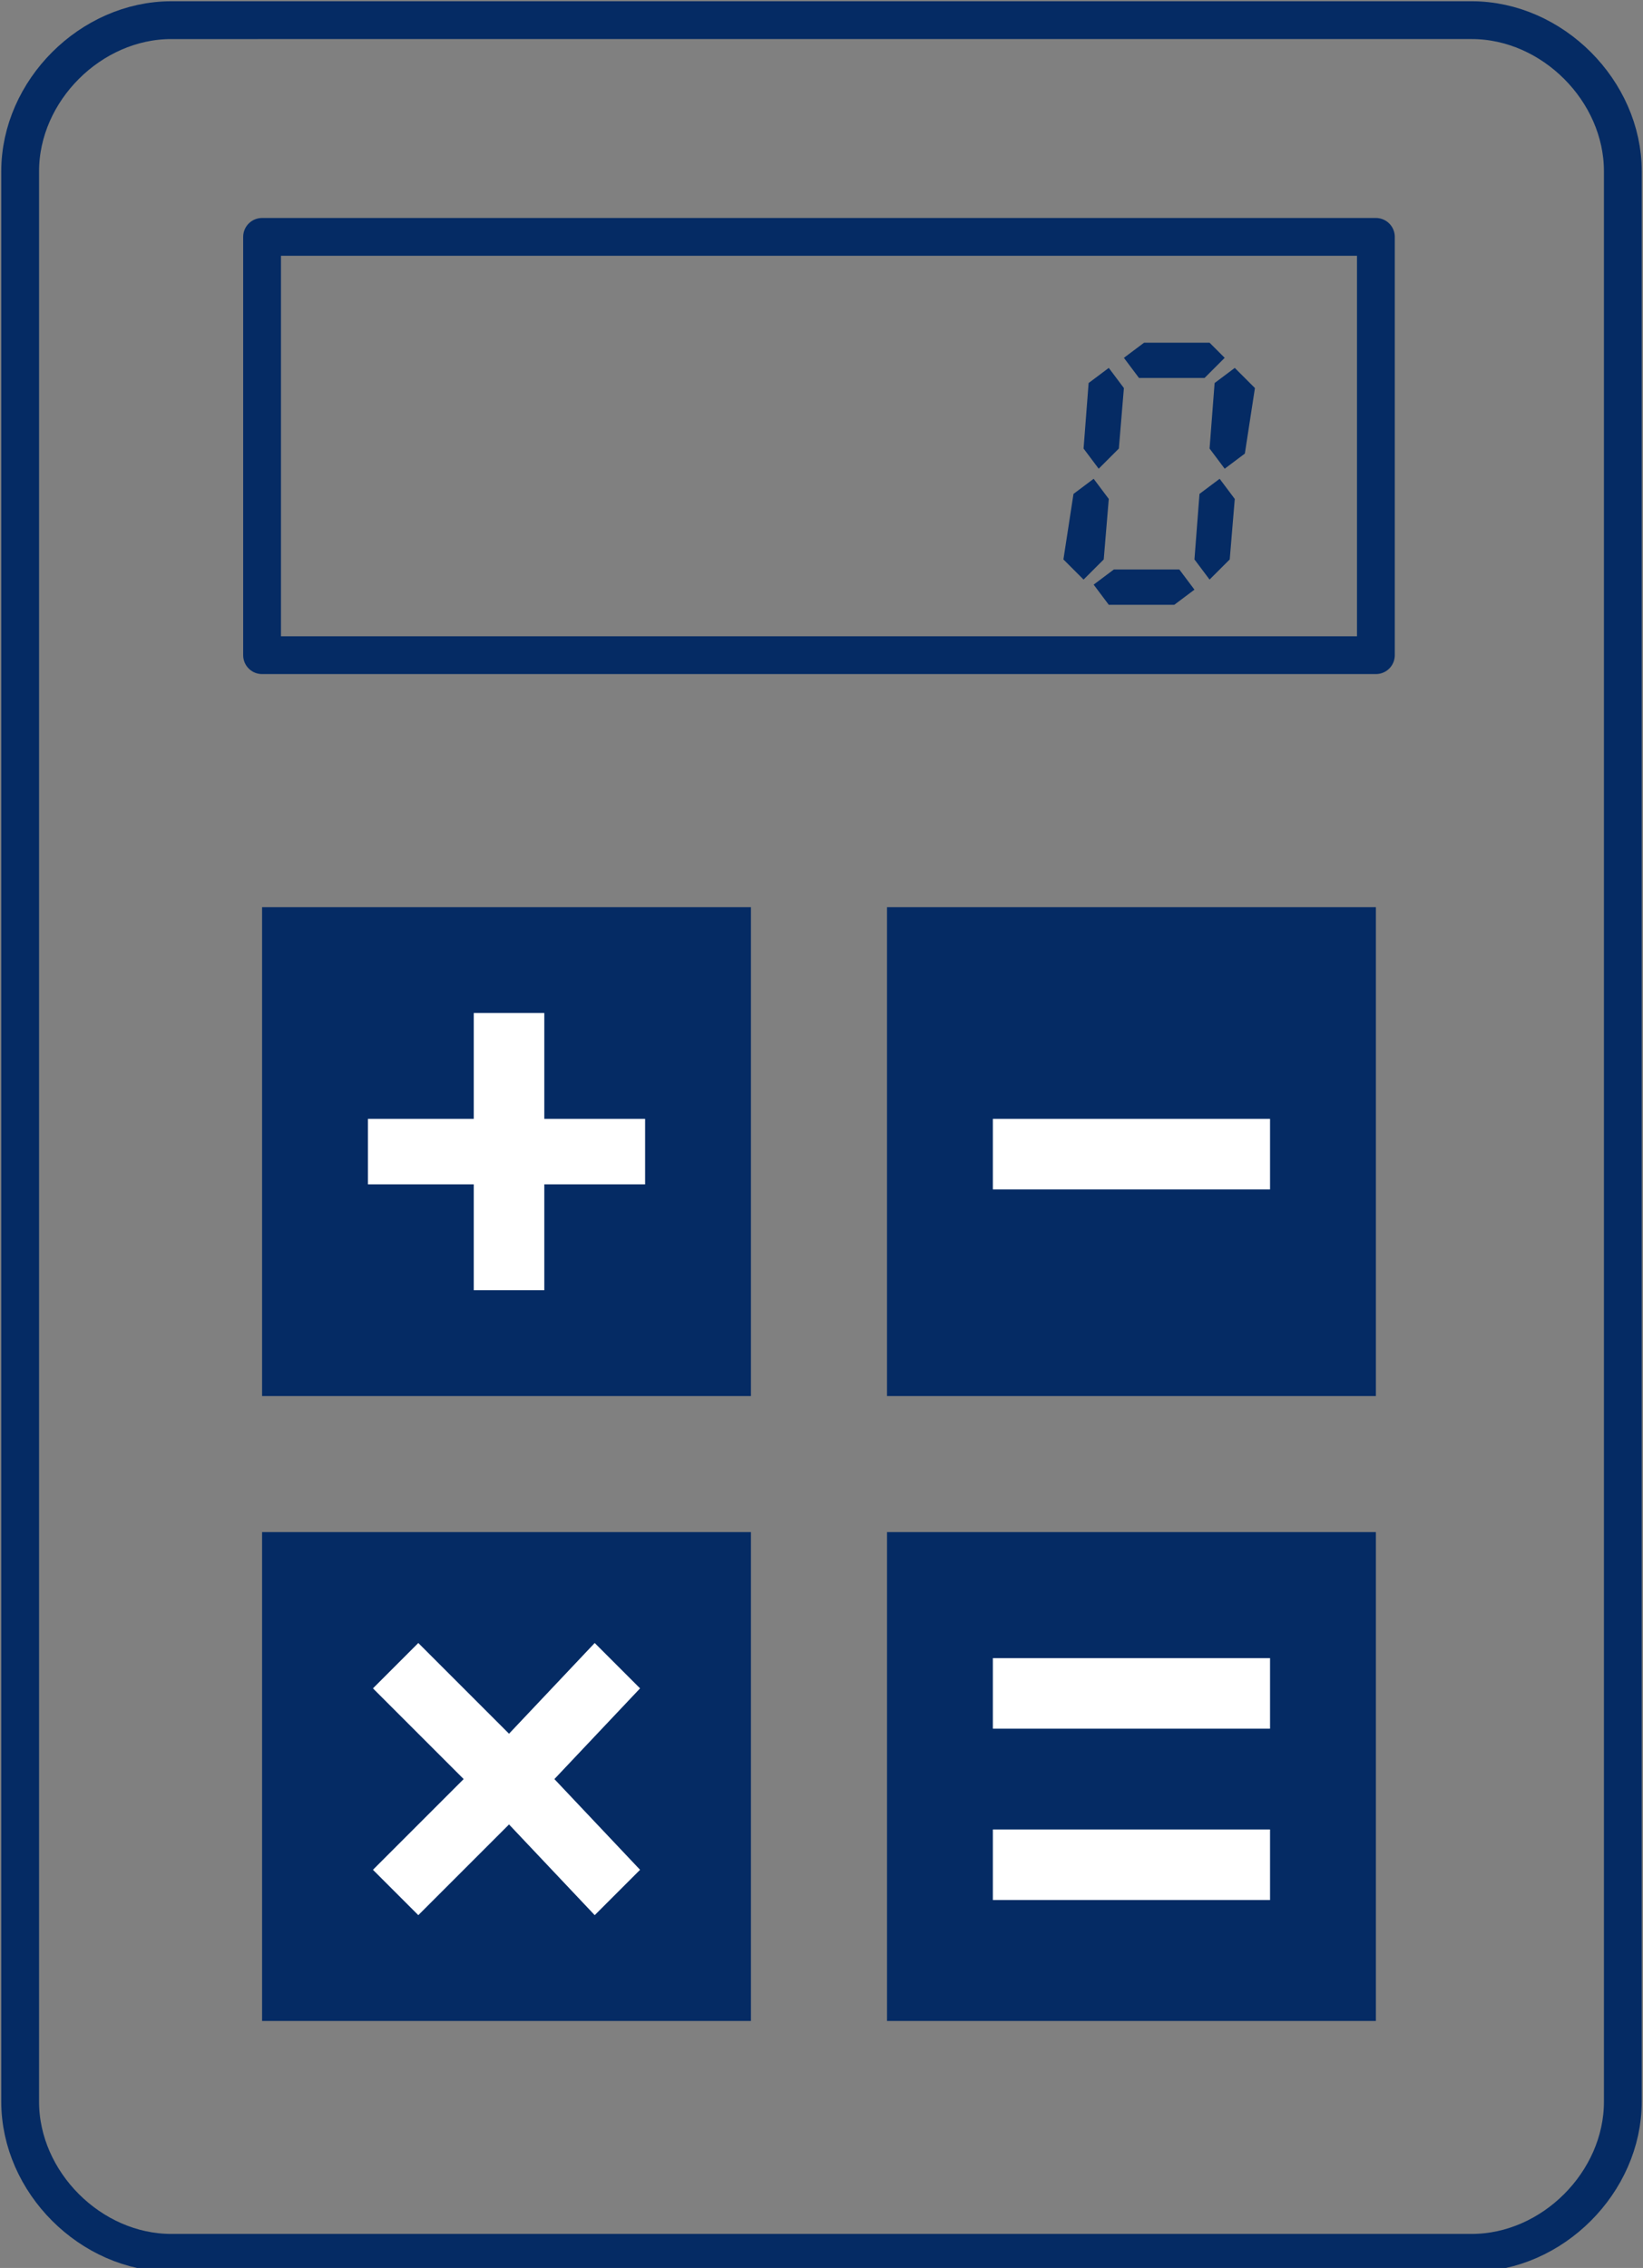
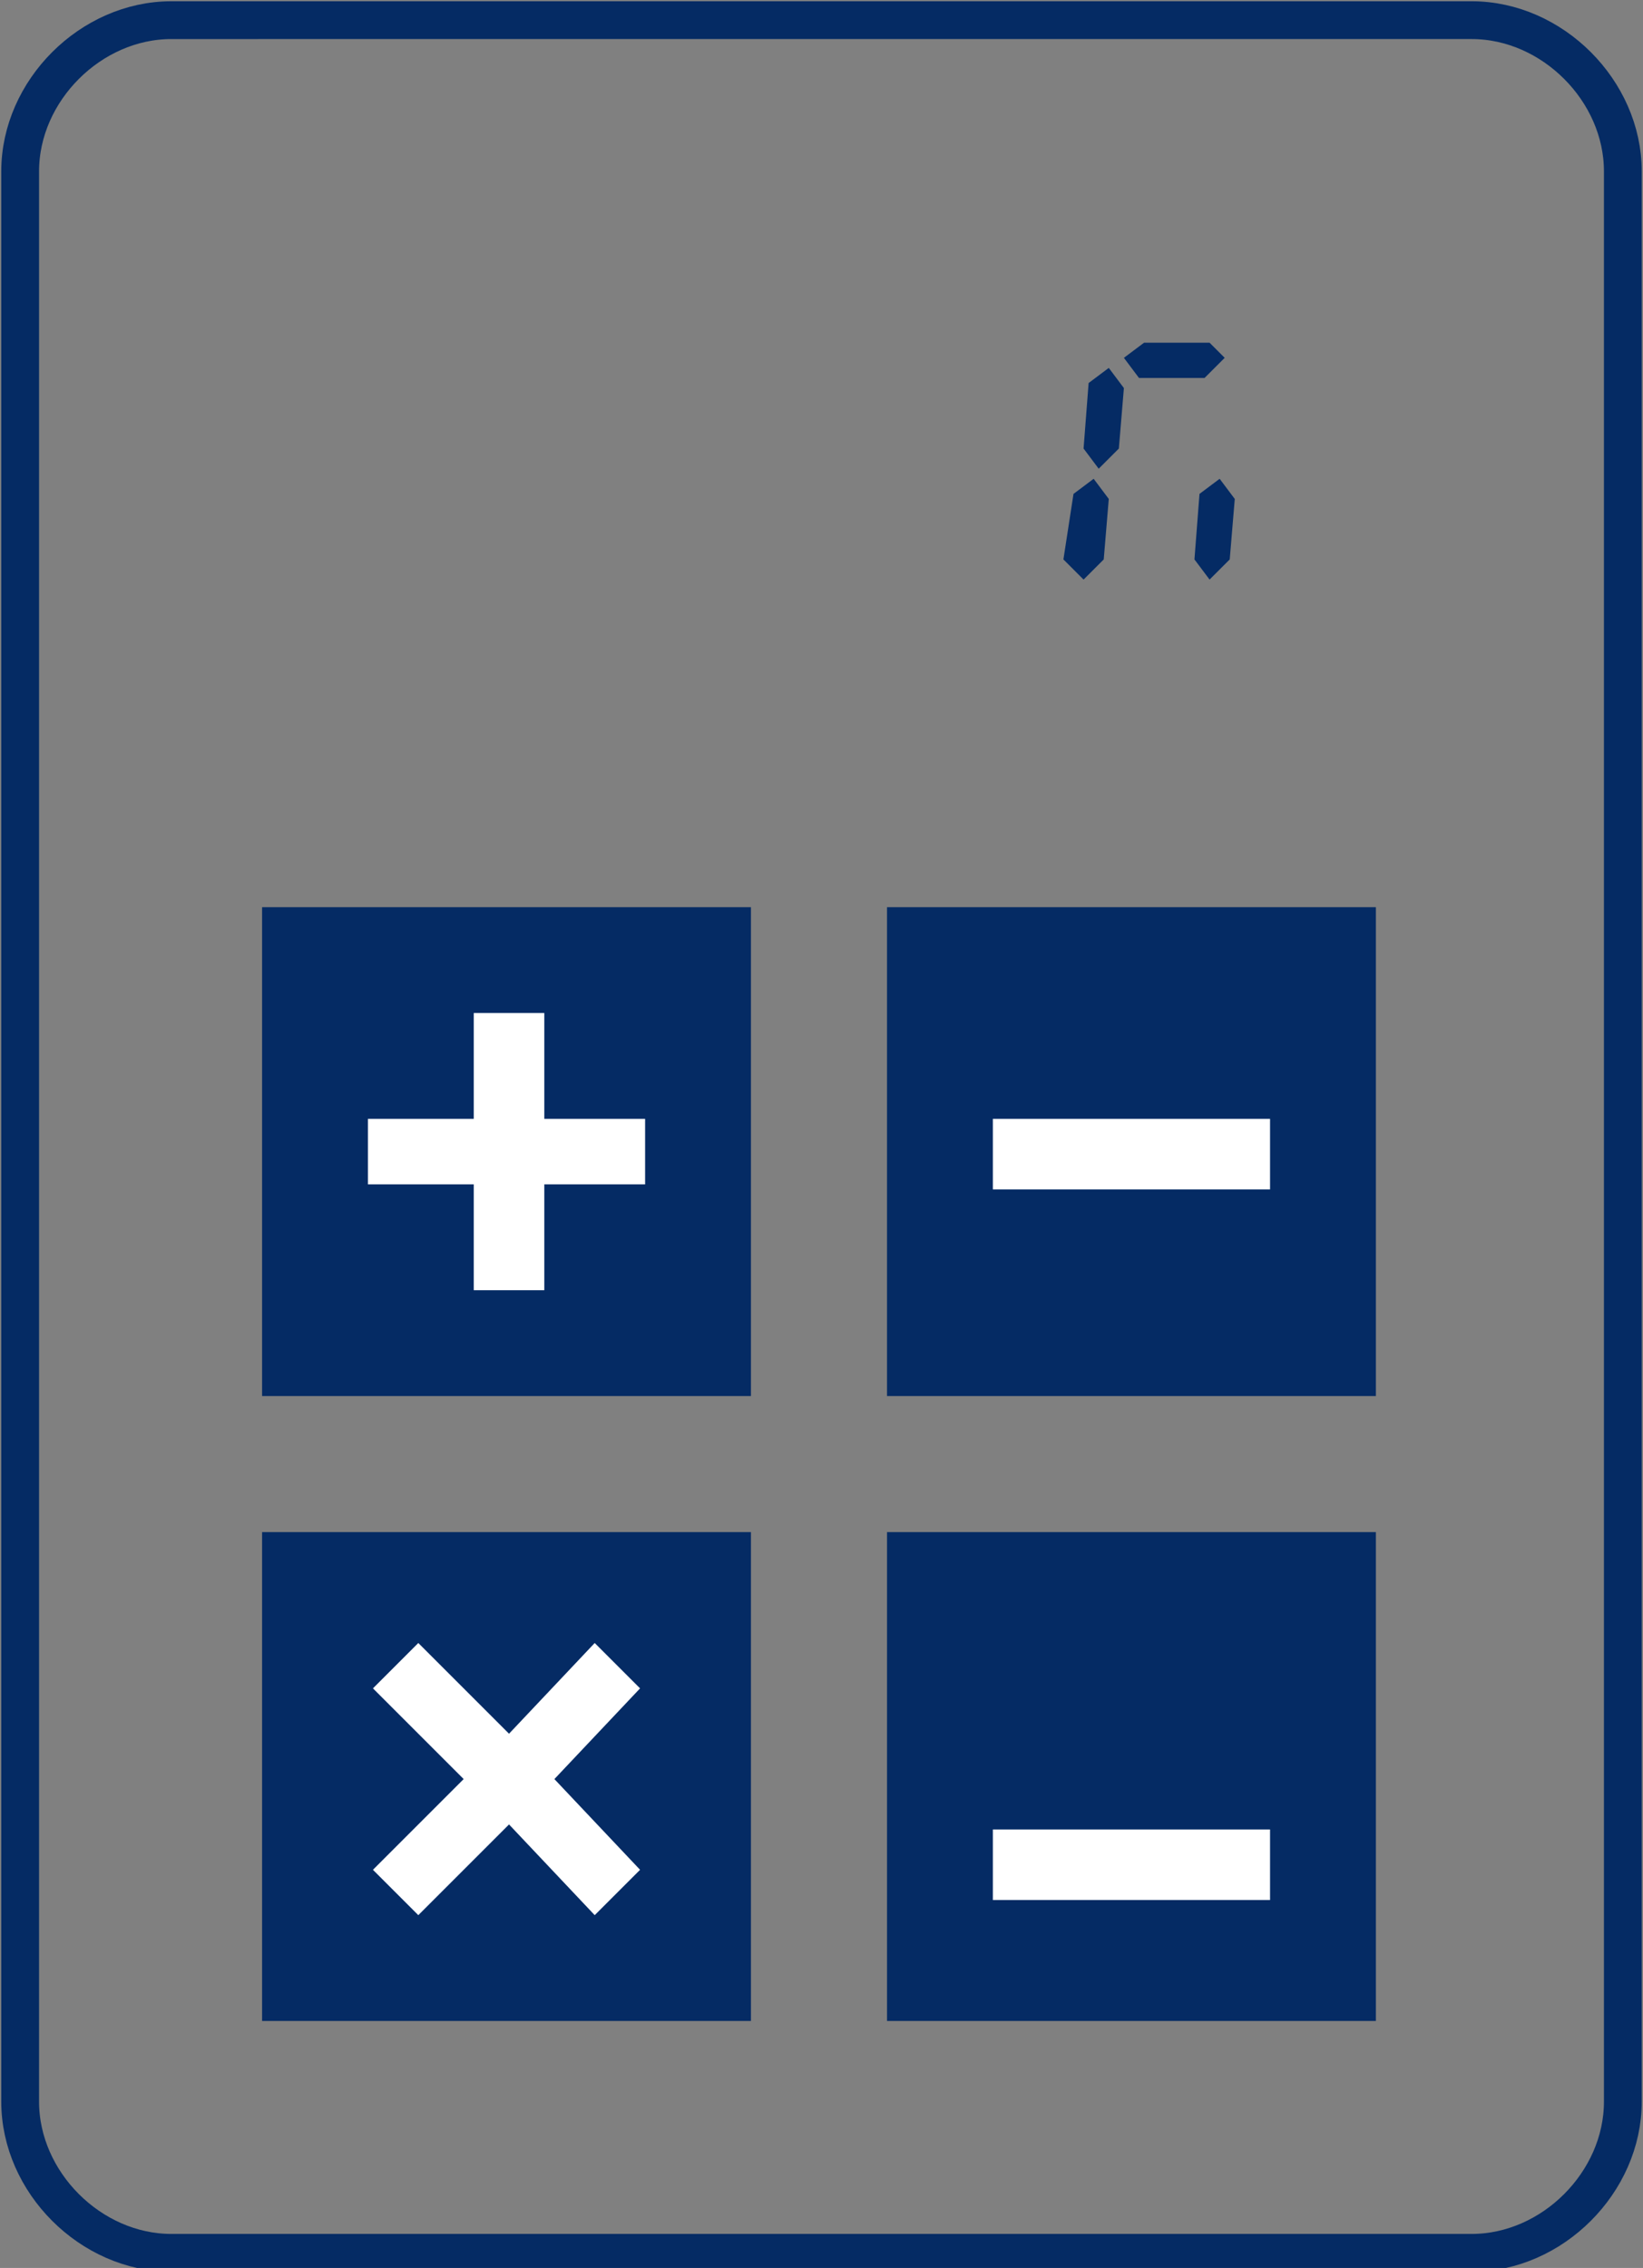
<svg xmlns="http://www.w3.org/2000/svg" version="1.1" id="レイヤー_1" x="0px" y="0px" viewBox="0 0 32.6 45" style="enable-background:new 0 0 32.6 45;" xml:space="preserve">
  <rect x="0" y="0" width="32.6" height="45" fill="#808080" stroke="none" />
  <style type="text/css">
	.st0{fill:#052B64;}
	.st1{fill:#FFFFFF;}
	.st2{fill:none;stroke:#052B64;stroke-width:0.75;stroke-linecap:round;stroke-linejoin:round;stroke-miterlimit:10;}
</style>
  <g id="XMLID_8_">
-     <path id="XMLID_20_" class="st0" d="M14.9,40.1H5.2v-9.7h9.7V40.1z M14.9,27.7H5.2V18h9.7V27.7z M27.3,40.1h-9.7v-9.7h9.7V40.1z    M27.3,27.7h-9.7V18h9.7V27.7z" />
+     <path id="XMLID_20_" class="st0" d="M14.9,40.1H5.2v-9.7h9.7z M14.9,27.7H5.2V18h9.7V27.7z M27.3,40.1h-9.7v-9.7h9.7V40.1z    M27.3,27.7h-9.7V18h9.7V27.7z" />
    <rect id="XMLID_19_" x="19.7" y="22.2" class="st1" width="5.5" height="1.4" />
    <polygon id="XMLID_18_" class="st1" points="9.4,25.6 10.8,25.6 10.8,23.5 12.8,23.5 12.8,22.2 10.8,22.2 10.8,20.1 9.4,20.1    9.4,22.2 7.3,22.2 7.3,23.5 9.4,23.5  " />
    <polygon id="XMLID_17_" class="st1" points="8.3,38 10.1,36.2 11.8,38 12.7,37.1 11,35.3 12.7,33.5 11.8,32.6 10.1,34.4 8.3,32.6    7.4,33.5 9.2,35.3 7.4,37.1  " />
-     <rect id="XMLID_16_" x="19.7" y="32.9" class="st1" width="5.5" height="1.4" />
    <rect id="XMLID_15_" x="19.7" y="36.3" class="st1" width="5.5" height="1.4" />
    <polygon id="XMLID_14_" class="st0" points="21.9,11.1 22,9.9 21.7,9.5 21.3,9.8 21.1,11.1 21.5,11.5  " />
    <polygon id="XMLID_13_" class="st0" points="22.2,8.9 22.3,7.7 22,7.3 21.6,7.6 21.5,8.9 21.8,9.3  " />
-     <polygon id="XMLID_12_" class="st0" points="22.1,11.3 21.7,11.6 22,12 23.3,12 23.7,11.7 23.4,11.3  " />
    <polygon id="XMLID_11_" class="st0" points="23.9,7.5 24.3,7.1 24,6.8 22.7,6.8 22.3,7.1 22.6,7.5  " />
    <polygon id="XMLID_10_" class="st0" points="23.8,9.8 23.7,11.1 24,11.5 24.4,11.1 24.5,9.9 24.2,9.5  " />
-     <polygon id="XMLID_9_" class="st0" points="24,8.9 24.3,9.3 24.7,9 24.9,7.7 24.5,7.3 24.1,7.6  " />
  </g>
  <g id="XMLID_1_">
    <g id="XMLID_5_">
      <path id="XMLID_30_" class="st2" d="M3.4,0.4c-1.6,0-3,1.4-3,3v38.3c0,1.6,1.4,3,3,3h25.8c1.6,0,3-1.4,3-3V3.4c0-1.6-1.4-3-3-3    H3.4z" />
    </g>
  </g>
-   <rect id="XMLID_3_" x="5.2" y="4.7" class="st2" width="22.1" height="8.3" />
</svg>